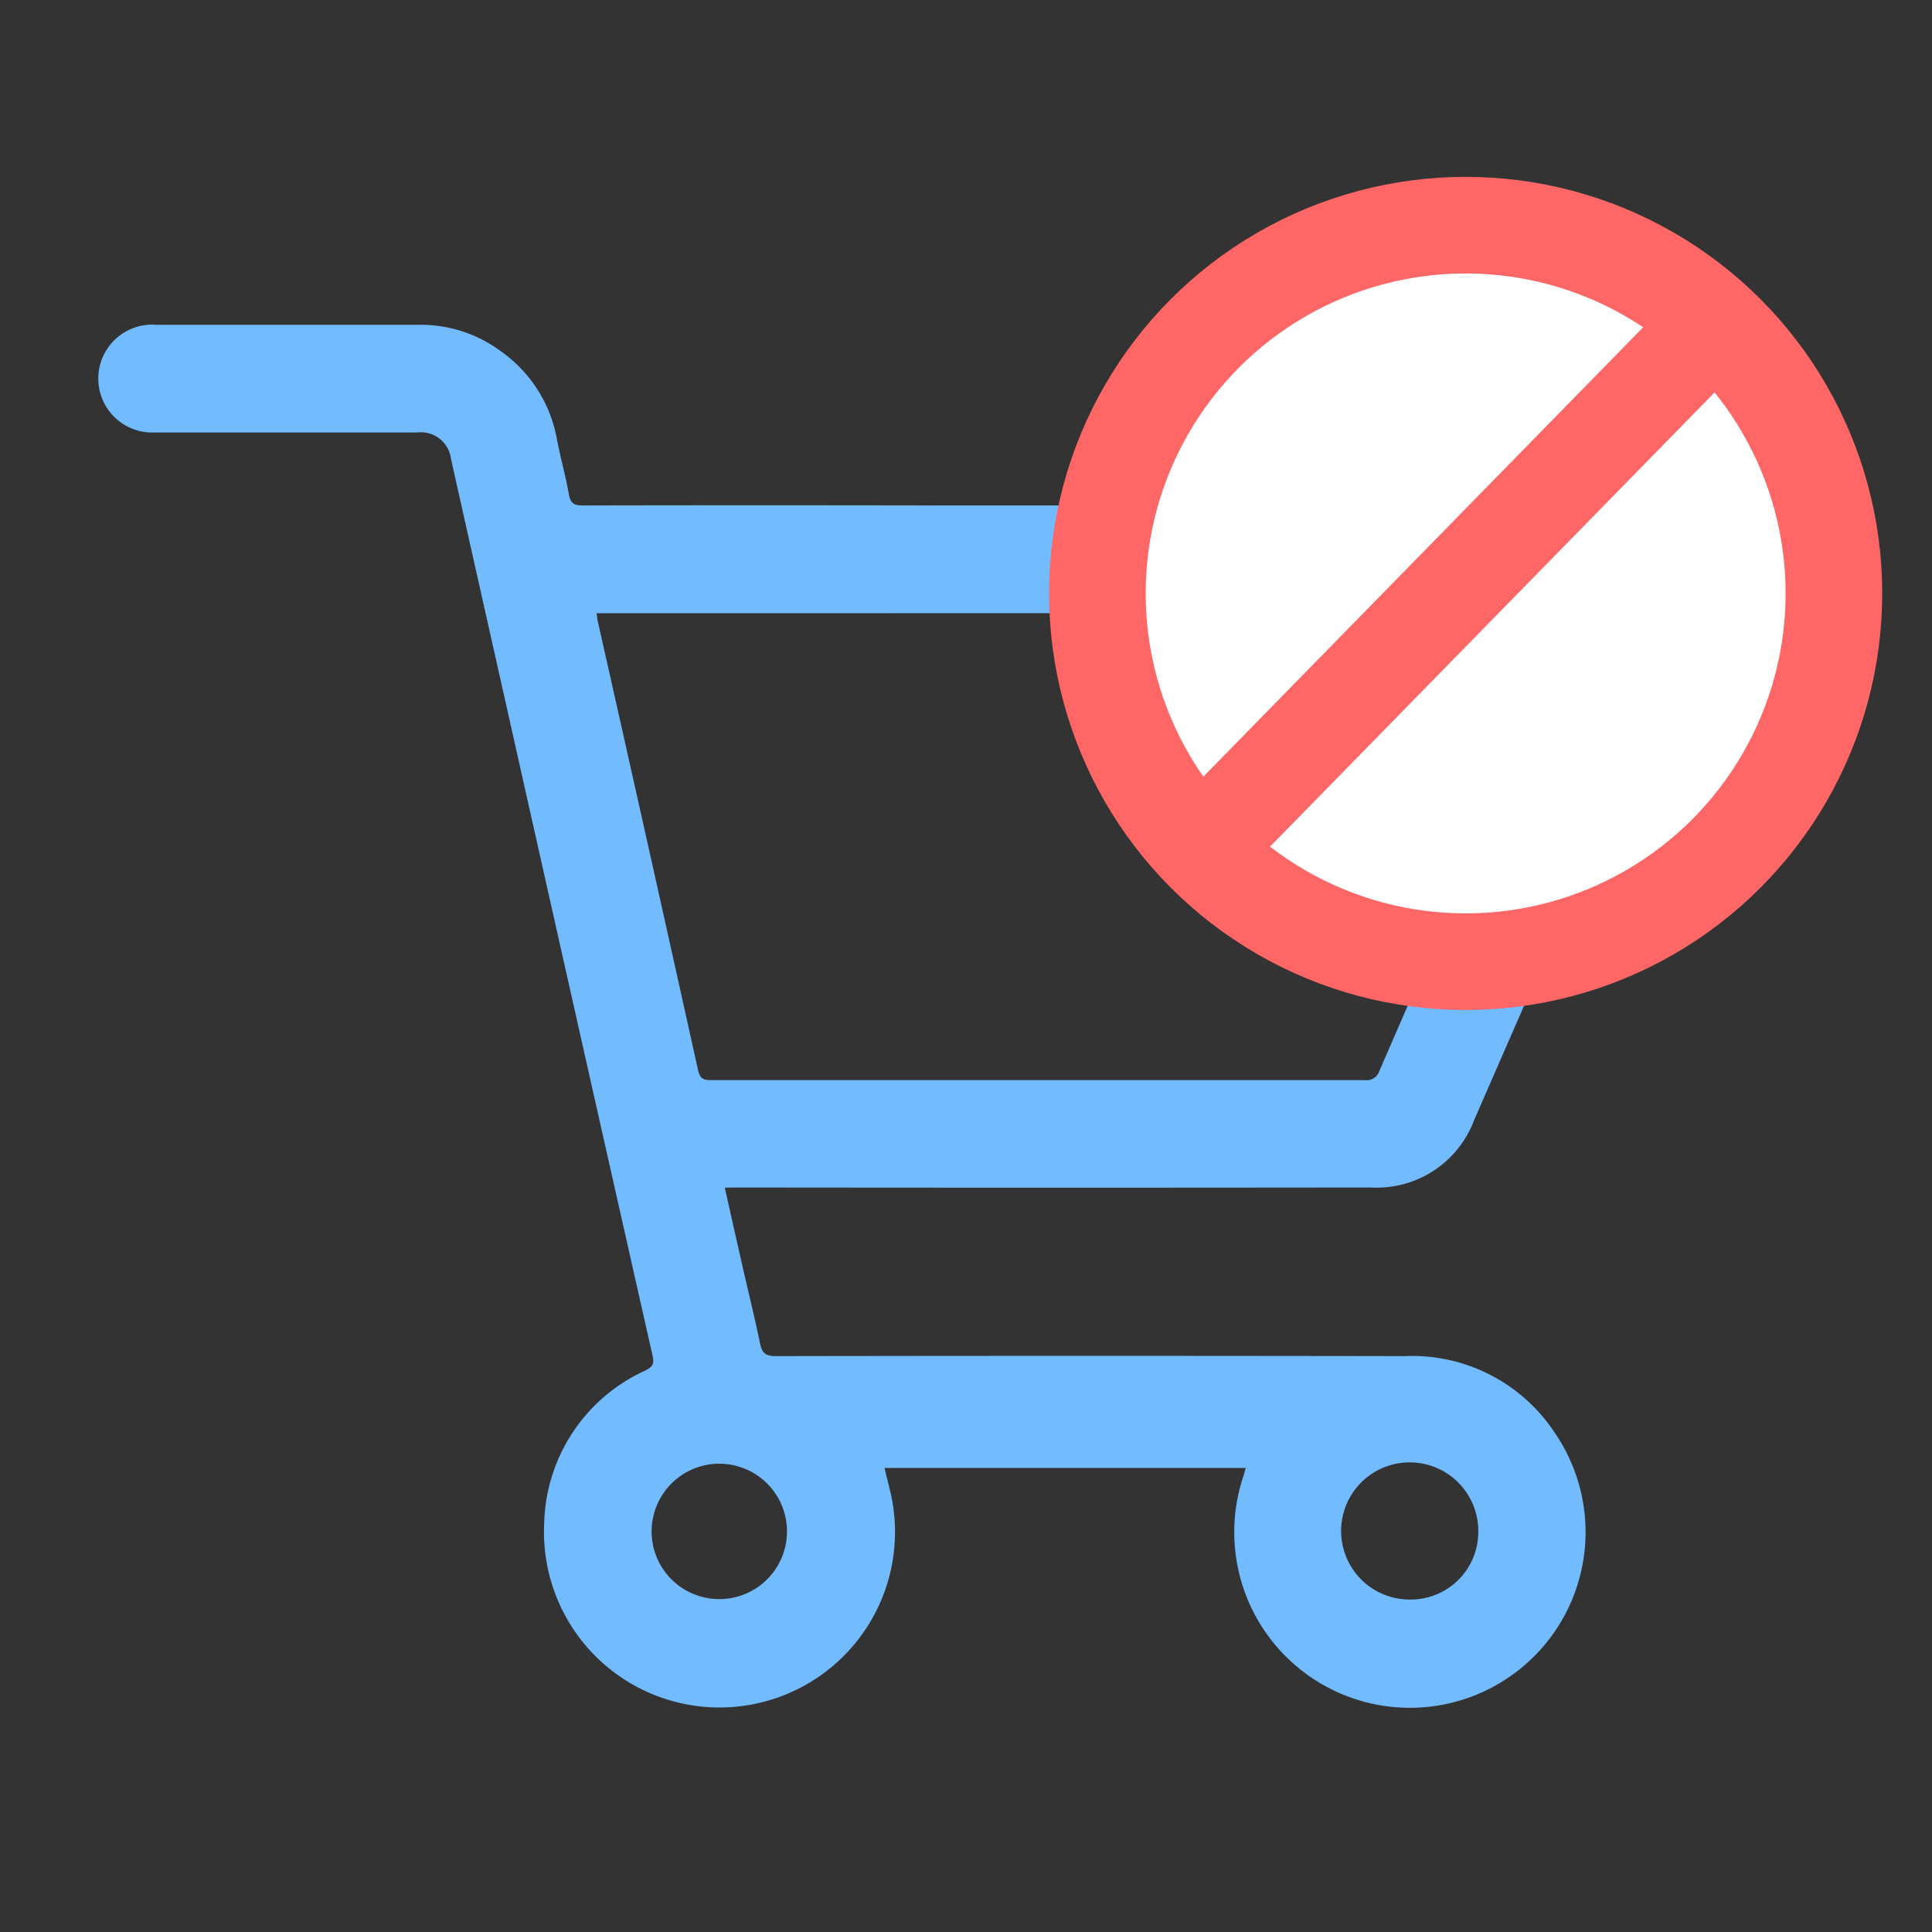
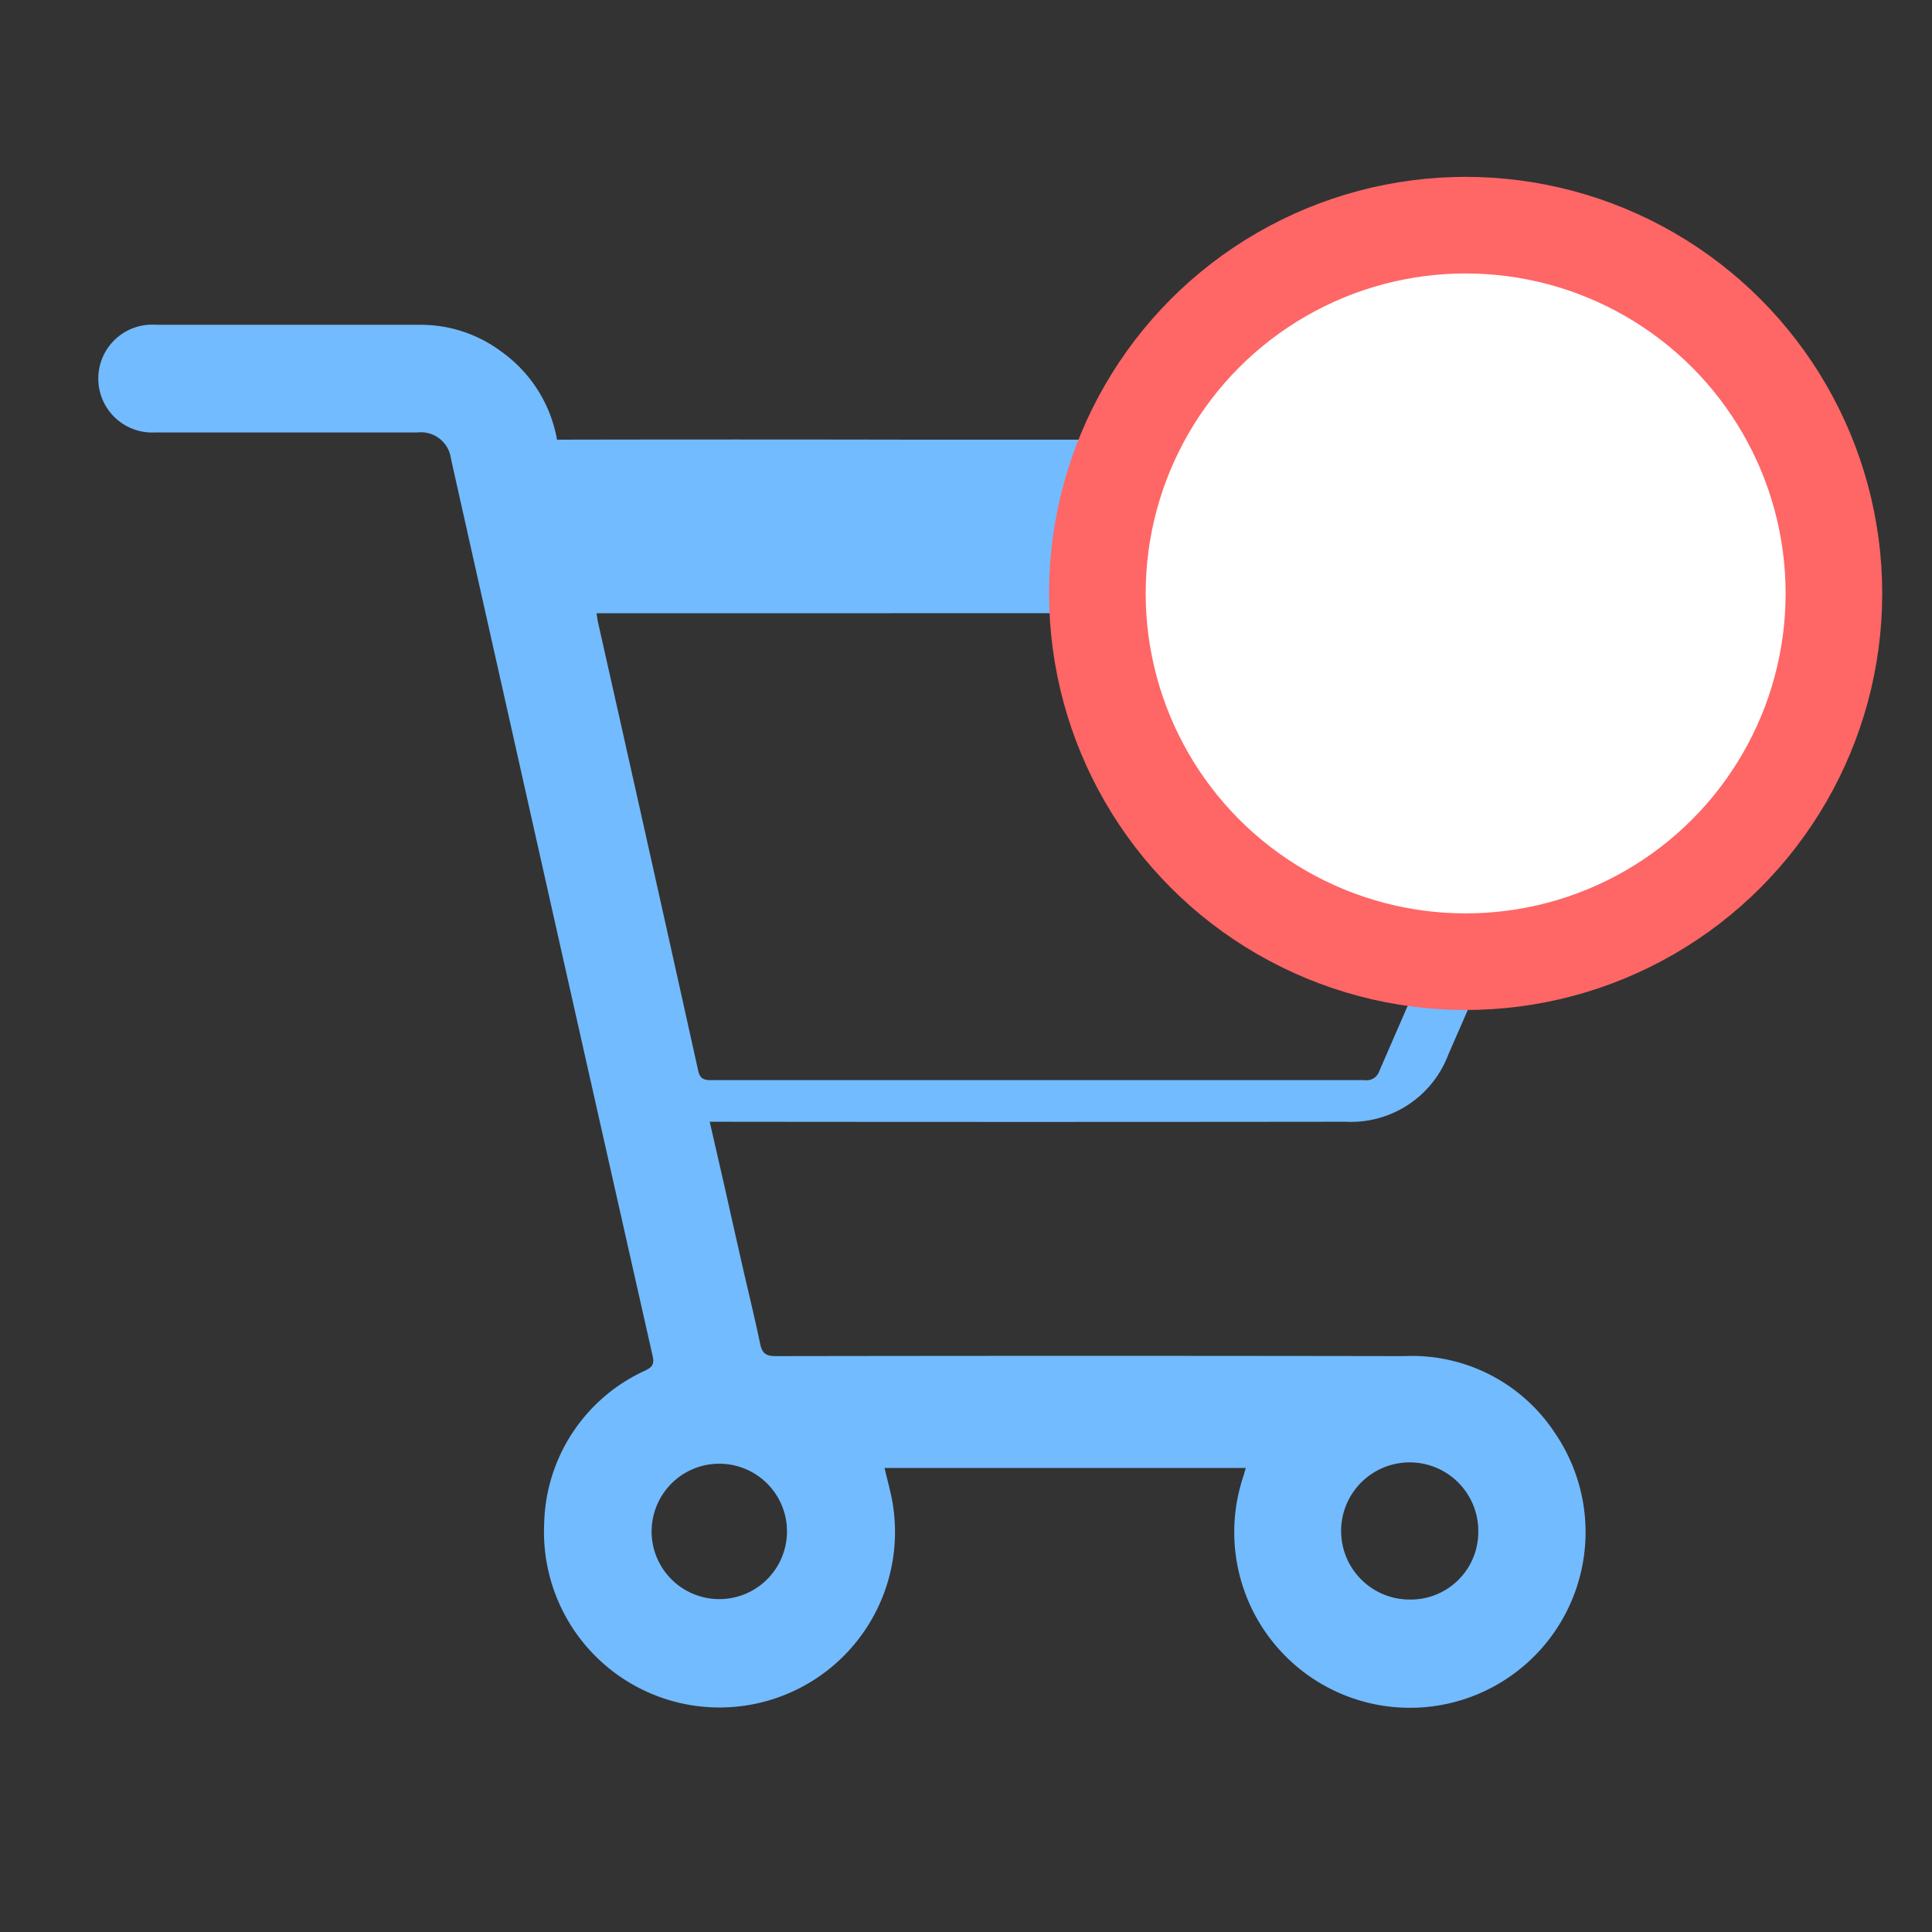
<svg xmlns="http://www.w3.org/2000/svg" width="26" height="26" viewBox="0 0 26 26">
  <rect x="0" y="0" width="26" height="26" fill="#333333" stroke="none" />
  <g id="Stop_Cart_Abandonment_icon" data-name="Stop Cart Abandonment icon" transform="translate(-74 -604)">
    <rect id="Rectangle_149859" data-name="Rectangle 149859" width="26" height="26" transform="translate(74 604)" fill="none" />
    <g id="Stop_Cart_Abandonment_" data-name="Stop Cart Abandonment " transform="translate(74.544 606.38)">
-       <path id="Path_85057" data-name="Path 85057" d="M9.21,13.845c.075.334.144.644.215.955.085.381.181.762.26,1.143.026.129.075.169.211.169q4.23-.007,8.46,0a2.3,2.3,0,0,1,2.025,1.034,2.364,2.364,0,1,1-4.193.585c.011-.034.019-.068.033-.114H11.36c.038.169.085.325.111.488a2.362,2.362,0,1,1-4.692.27A2.32,2.32,0,0,1,8.14,16.306c.09-.045.123-.08.1-.191q-1-4.429-1.993-8.86-.362-1.61-.722-3.219a.407.407,0,0,0-.45-.354H1.539a.726.726,0,1,1,.022-1.449H5.119a1.811,1.811,0,0,1,1.083.36,1.849,1.849,0,0,1,.75,1.186c.047.247.117.49.16.737.021.12.071.149.186.148q2.4-.005,4.8,0h9.121a1.066,1.066,0,0,1,.9.363,1.049,1.049,0,0,1,.126,1.153l-1.819,4.162q-.567,1.3-1.132,2.594a1.4,1.4,0,0,1-1.385.907q-4.276.005-8.556,0ZM7.484,6.115c.009.058.014.1.023.136q.678,3.01,1.345,6.02c.025.109.076.127.175.127h8.794a.182.182,0,0,0,.2-.129q1.311-3.015,2.626-6.028c.017-.039.032-.079.053-.128ZM18.439,19.388a.909.909,0,0,0,.911-.908.923.923,0,1,0-.911.908ZM8.225,18.464a.911.911,0,1,0,.255-.625A.917.917,0,0,0,8.225,18.464Z" transform="translate(0 -0.242)" fill="#72bbff" />
+       <path id="Path_85057" data-name="Path 85057" d="M9.21,13.845c.075.334.144.644.215.955.085.381.181.762.26,1.143.026.129.075.169.211.169q4.23-.007,8.46,0a2.3,2.3,0,0,1,2.025,1.034,2.364,2.364,0,1,1-4.193.585c.011-.034.019-.068.033-.114H11.36c.038.169.085.325.111.488a2.362,2.362,0,1,1-4.692.27A2.32,2.32,0,0,1,8.14,16.306c.09-.045.123-.08.1-.191q-1-4.429-1.993-8.86-.362-1.61-.722-3.219a.407.407,0,0,0-.45-.354H1.539a.726.726,0,1,1,.022-1.449H5.119a1.811,1.811,0,0,1,1.083.36,1.849,1.849,0,0,1,.75,1.186q2.4-.005,4.8,0h9.121a1.066,1.066,0,0,1,.9.363,1.049,1.049,0,0,1,.126,1.153l-1.819,4.162q-.567,1.3-1.132,2.594a1.4,1.4,0,0,1-1.385.907q-4.276.005-8.556,0ZM7.484,6.115c.009.058.014.1.023.136q.678,3.01,1.345,6.02c.025.109.076.127.175.127h8.794a.182.182,0,0,0,.2-.129q1.311-3.015,2.626-6.028c.017-.039.032-.079.053-.128ZM18.439,19.388a.909.909,0,0,0,.911-.908.923.923,0,1,0-.911.908ZM8.225,18.464a.911.911,0,1,0,.255-.625A.917.917,0,0,0,8.225,18.464Z" transform="translate(0 -0.242)" fill="#72bbff" />
      <circle id="Ellipse_2713" data-name="Ellipse 2713" cx="4.956" cy="4.956" r="4.956" transform="translate(14.224 0.65)" fill="#fff" stroke="#f66" stroke-width="1.3" />
-       <path id="Path_85058" data-name="Path 85058" d="M0,8.048,5.93,0" transform="translate(16.804 0.997) rotate(8)" fill="none" stroke="#f66" stroke-width="1.3" />
    </g>
  </g>
</svg>